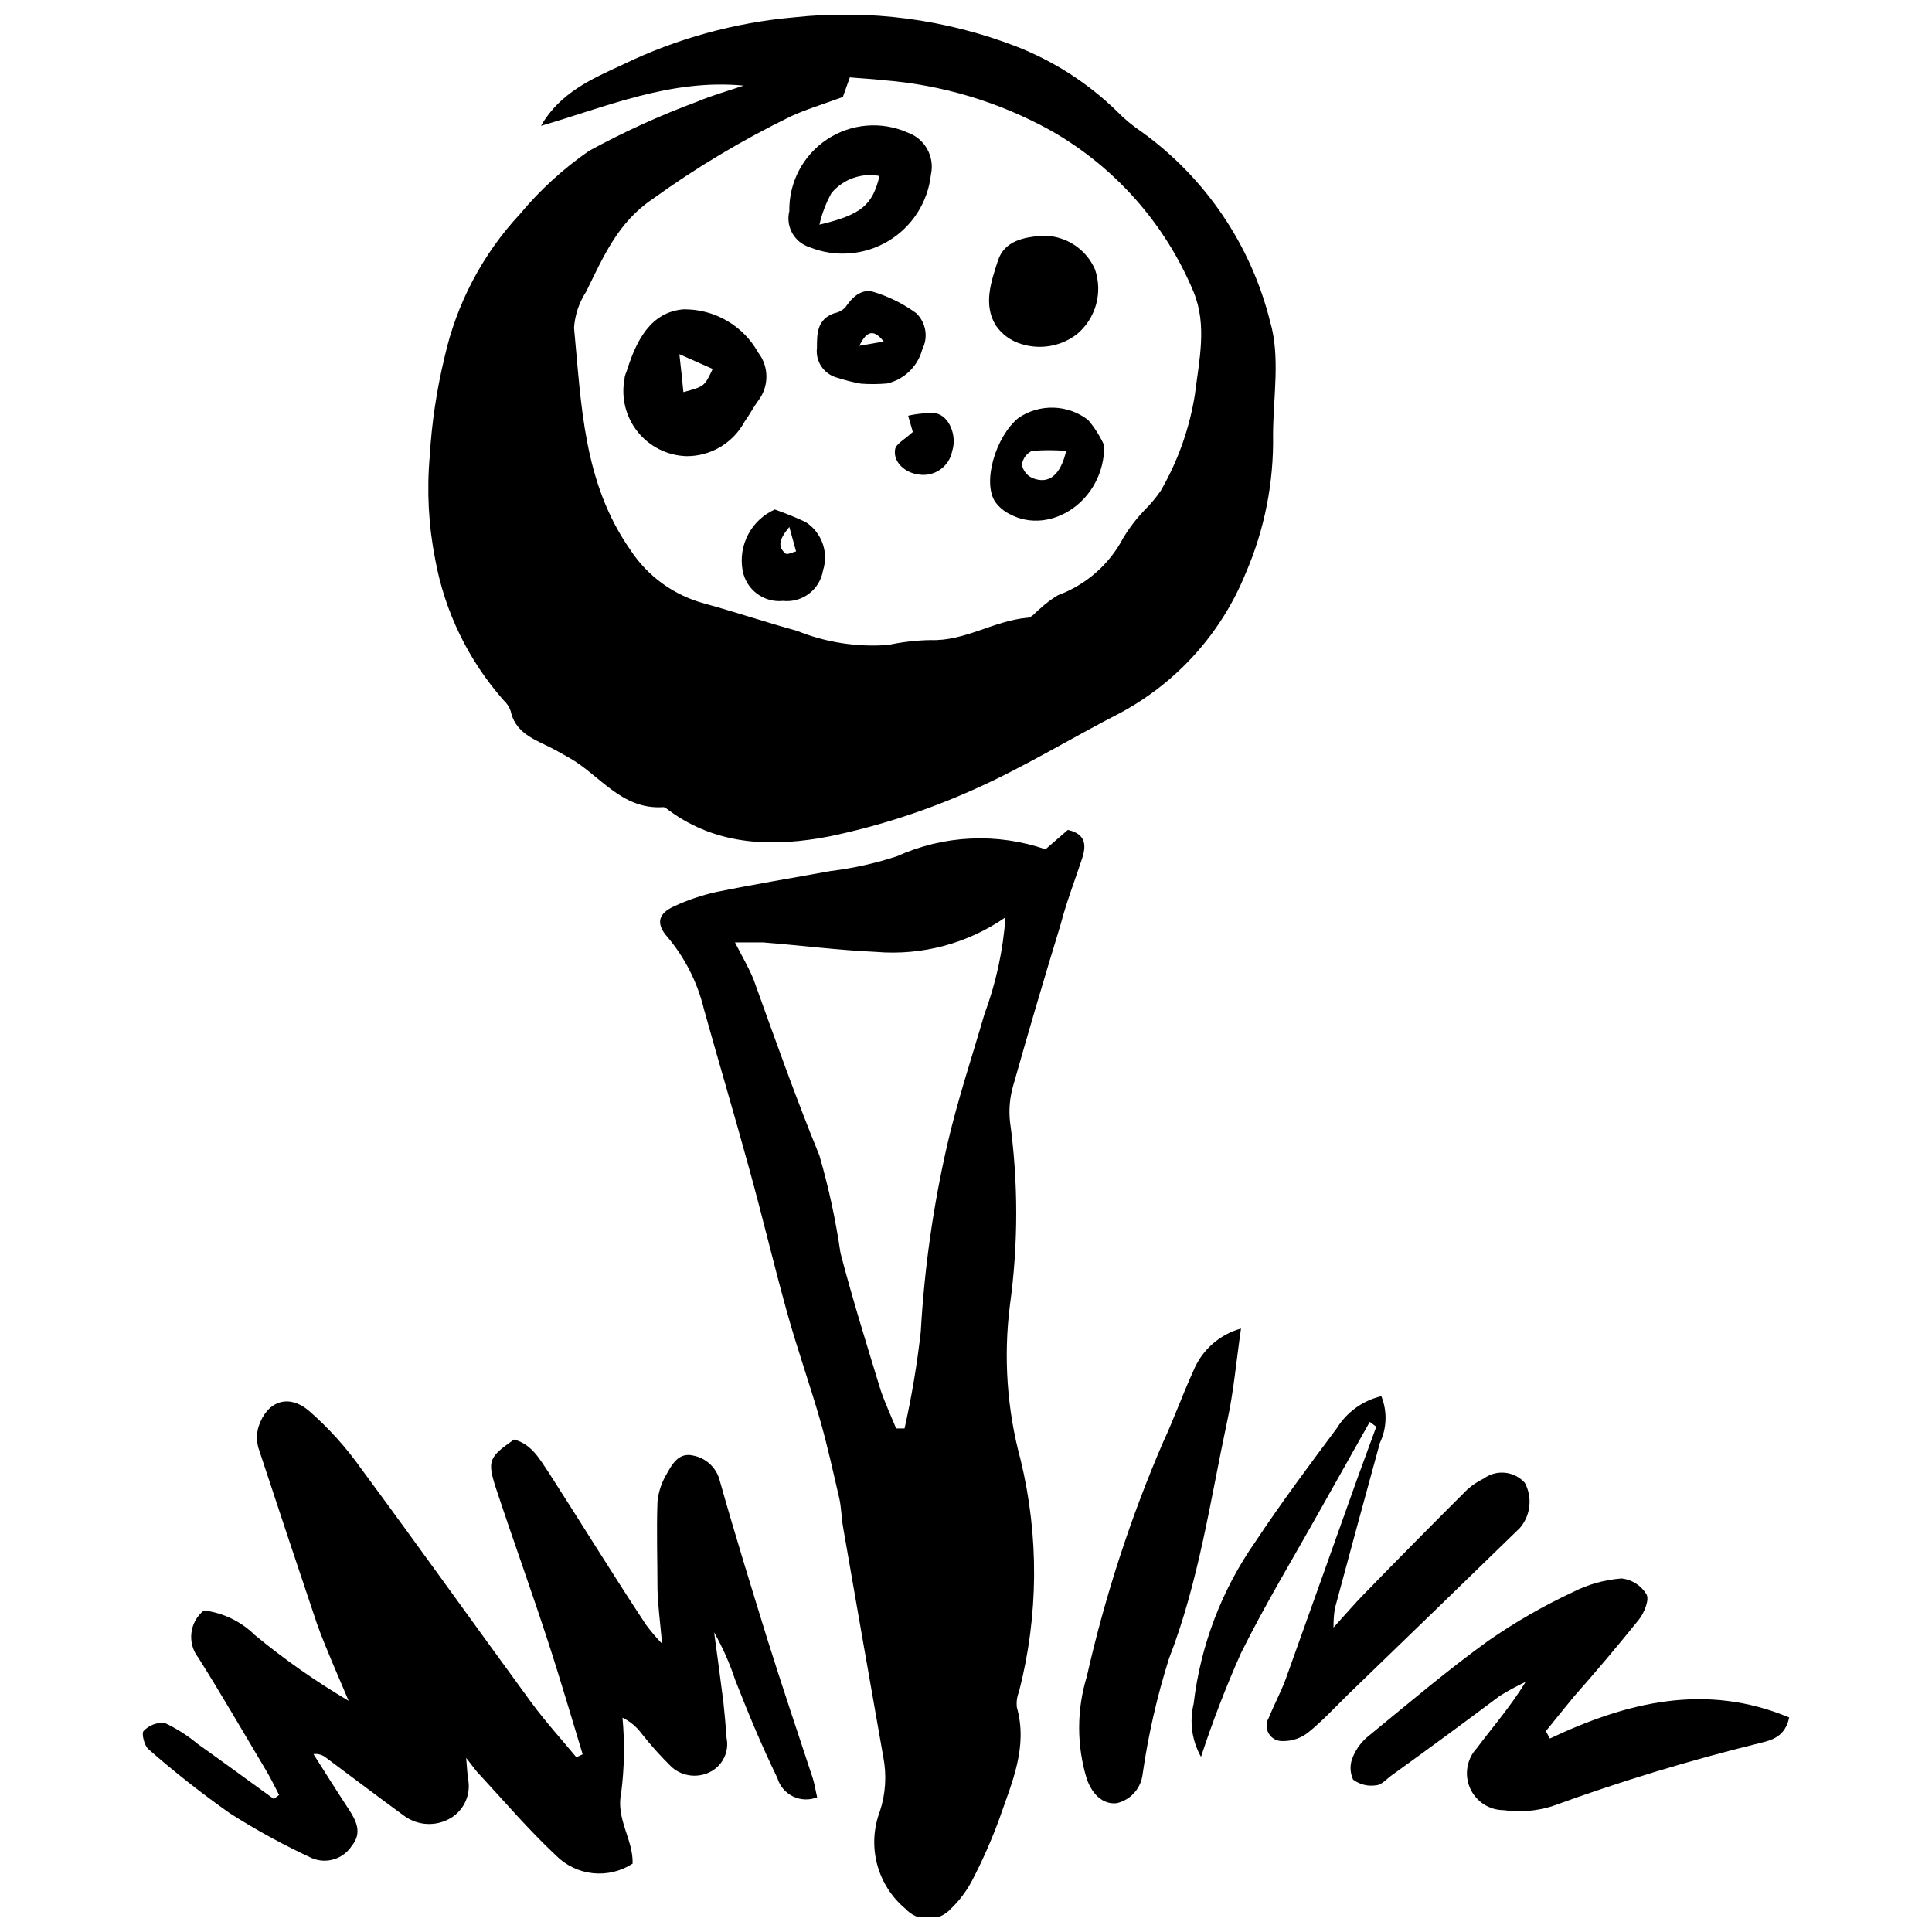
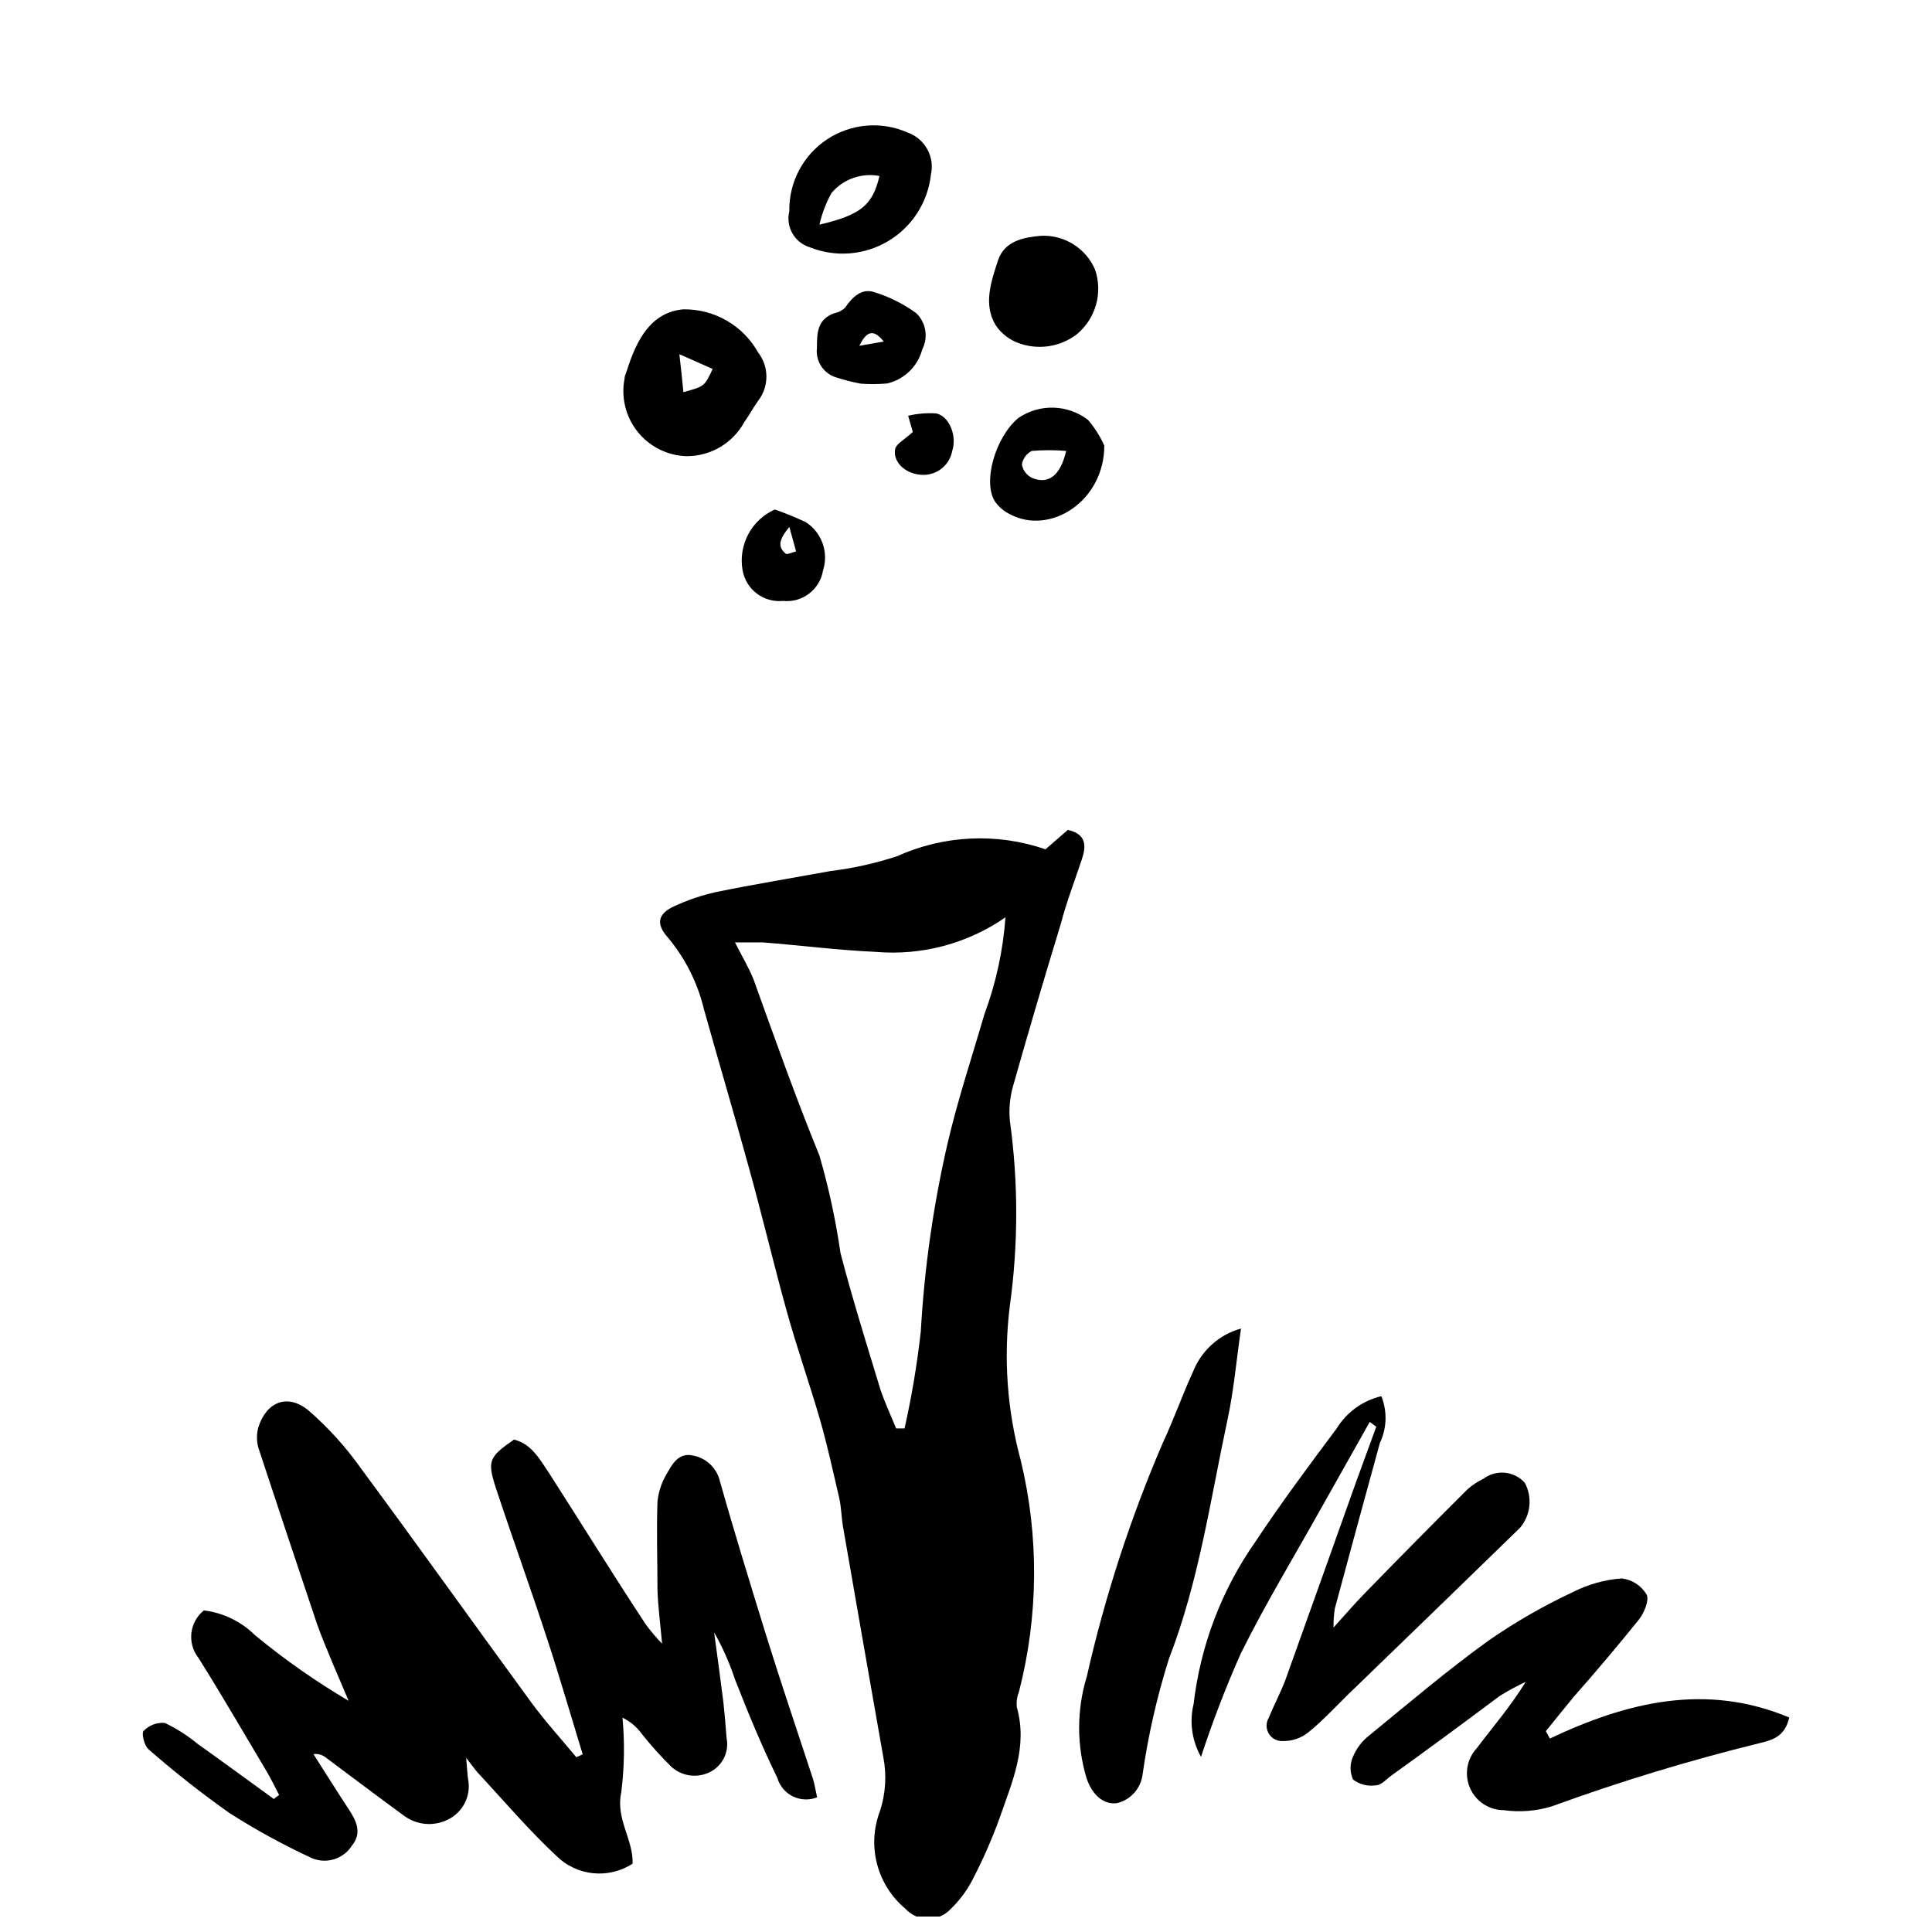
<svg xmlns="http://www.w3.org/2000/svg" width="800px" height="800px" version="1.1" viewBox="144 144 512 512">
  <defs>
    <clipPath id="b">
-       <path d="m257 148.09h226v219.91h-226z" />
-     </clipPath>
+       </clipPath>
    <clipPath id="a">
      <path d="m318 363h114v288.9h-114z" />
    </clipPath>
  </defs>
  <g clip-path="url(#b)">
    <path d="m341.07 166.68c-19.316-1.84-36.402 5.641-53.707 10.664 5.023-8.766 13.453-12.449 21.719-16.246h-0.004c14.23-6.879 29.59-11.117 45.336-12.504 20.008-2.168 40.242 0.492 59.012 7.758 9.867 3.859 18.863 9.648 26.465 17.027 2.027 2.094 4.273 3.965 6.699 5.586 16.91 12.207 28.953 30.008 34 50.246 2.734 9.27 0.836 19.93 0.781 29.926 0.234 12.641-2.238 25.188-7.258 36.789-6.398 15.77-18.082 28.816-33.051 36.906-13.176 6.754-25.848 14.57-39.082 20.434-12.246 5.496-25.047 9.652-38.188 12.395-14.516 2.793-29.535 2.68-42.543-6.922-0.445-0.336-1.004-0.836-1.453-0.836-11.164 0.727-16.75-8.484-25.012-13.121-2.012-1.117-3.965-2.289-6.031-3.238-4.188-2.012-8.32-3.906-9.434-9.156v-0.004c-0.391-1.09-1.039-2.066-1.895-2.844-9.312-10.555-15.566-23.449-18.09-37.297-1.773-8.984-2.262-18.176-1.453-27.301 0.523-8.828 1.832-17.59 3.91-26.184 3.16-14.227 10.059-27.352 19.984-38.02 5.32-6.387 11.48-12.02 18.312-16.75 9.238-5.039 18.828-9.406 28.699-13.062 3.793-1.621 8.207-2.848 12.281-4.246zm26.297 3.016c-5.305 1.953-9.66 3.238-13.789 5.137h-0.004c-12.832 6.25-25.105 13.59-36.68 21.941-9.27 6.254-13.062 15.465-17.586 24.566-1.855 2.859-2.953 6.144-3.184 9.547 1.953 20.266 2.402 40.867 14.852 58.734v-0.004c4.594 7.082 11.66 12.199 19.82 14.352 8.152 2.234 16.246 4.969 24.398 7.203v-0.004c7.68 3.098 15.973 4.379 24.23 3.742 3.672-0.789 7.41-1.219 11.164-1.285 9.102 0.336 16.75-5.137 25.684-5.918 1.172 0 2.234-1.562 3.406-2.457 1.434-1.332 3.008-2.512 4.688-3.516 7.453-2.742 13.621-8.156 17.309-15.188 1.59-2.629 3.465-5.082 5.582-7.312 1.617-1.586 3.078-3.324 4.356-5.191 4.547-7.863 7.613-16.492 9.043-25.461 1.117-9.102 3.293-18.367-0.336-27.188h0.004c-7.504-18.055-20.805-33.098-37.797-42.766-13.75-7.633-28.984-12.203-44.664-13.398-2.793-0.336-5.582-0.445-8.652-0.727z" />
  </g>
  <g clip-path="url(#a)">
    <path d="m421.07 369.07 5.918-5.137c4.969 1.117 4.914 4.301 3.684 7.871-1.844 5.582-4.019 11.164-5.582 17.141-4.391 14.367-8.598 28.66-12.617 42.875-0.859 3.012-1.145 6.156-0.836 9.27 2.231 16.188 2.231 32.605 0 48.793-1.738 13.734-0.773 27.676 2.848 41.035 4.894 20.199 4.742 41.293-0.449 61.414-0.527 1.309-0.719 2.731-0.559 4.133 2.961 10.496-1.285 19.82-4.523 29.199h0.004c-2.082 5.742-4.543 11.336-7.371 16.75-1.453 2.754-3.34 5.262-5.582 7.422-1.547 1.699-3.734 2.668-6.031 2.668-2.297 0-4.484-0.969-6.027-2.668-3.68-3.066-6.305-7.207-7.516-11.84-1.211-4.637-0.945-9.531 0.758-14.008 1.516-4.629 1.824-9.566 0.895-14.348-3.574-20.32-7.144-40.59-10.664-60.965-0.445-2.512-0.445-5.137-1.004-7.648-1.617-6.922-3.125-13.902-5.082-20.715-2.793-9.66-6.141-19.094-8.82-28.754-3.516-12.672-6.531-25.457-10.051-38.133-3.852-14.07-7.984-27.914-11.949-42.098l0.004 0.004c-1.688-6.984-4.977-13.484-9.605-18.98-3.125-3.516-2.566-6.195 1.676-8.152 3.574-1.664 7.316-2.938 11.168-3.797 10.105-2.066 20.32-3.742 30.426-5.582 5.957-0.727 11.828-2.035 17.531-3.91 12.406-5.606 26.484-6.266 39.359-1.84zm-39.582 153.48h2.234-0.004c1.898-8.477 3.336-17.051 4.301-25.684 0.941-16.695 3.293-33.277 7.035-49.578 2.68-11.613 6.477-23 9.824-34.504v0.004c3.066-8.254 4.945-16.902 5.582-25.684-10.031 6.953-22.172 10.191-34.332 9.156-9.992-0.445-19.93-1.73-29.926-2.512h-7.426c1.953 3.852 3.742 6.812 4.969 9.938 5.582 15.52 11.164 31.266 17.418 46.562 2.453 8.477 4.32 17.113 5.582 25.848 3.184 12.172 6.922 24.176 10.609 36.234 1.172 3.461 2.734 6.812 4.133 10.219z" />
  </g>
  <path d="m267.54 609.86c0.277 3.238 0.336 4.523 0.504 5.582h-0.004c0.82 4.094-1.039 8.262-4.633 10.387-3.824 2.262-8.625 2.043-12.227-0.559-6.981-5.082-13.789-10.273-20.715-15.41h0.004c-0.945-0.797-2.18-1.16-3.406-1.004 3.125 4.914 6.254 9.883 9.434 14.738 2.012 3.07 3.461 6.195 0.781 9.492-2.238 3.559-6.727 4.977-10.605 3.348-7.539-3.484-14.832-7.473-21.832-11.945-7.453-5.262-14.629-10.91-21.492-16.918-1.117-0.949-1.898-4.242-1.285-4.856 1.445-1.516 3.496-2.297 5.582-2.125 3.148 1.48 6.094 3.359 8.766 5.586 6.754 4.801 13.453 9.715 20.156 14.57l1.395-1.062c-1.062-2.066-2.066-4.133-3.238-6.141-6.031-10.105-11.891-20.266-18.145-30.203-3.043-3.875-2.394-9.48 1.453-12.562 5.102 0.625 9.852 2.922 13.508 6.531 7.812 6.453 16.121 12.277 24.848 17.422l-4.301-10.105c-1.395-3.461-2.902-6.867-4.133-10.441-5.211-15.484-10.363-30.965-15.465-46.449-0.523-1.824-0.523-3.758 0-5.582 2.176-6.699 7.762-8.934 13.289-4.356 5.277 4.594 9.98 9.805 14.012 15.52 15.188 20.547 29.98 41.312 45.055 61.914 3.684 5.023 7.93 9.66 11.891 14.461l1.676-0.781c-3.125-10.219-6.086-20.488-9.434-30.652-4.356-13.344-9.156-26.574-13.566-39.918-2.344-7.258-1.844-8.207 4.801-12.84 4.801 1.172 7.035 5.582 9.434 9.102 8.543 13.289 16.75 26.633 25.516 39.918 1.32 1.785 2.758 3.484 4.301 5.078-0.559-6.086-1.117-10.219-1.227-14.402 0-7.762-0.277-15.465 0-23.227h-0.004c0.254-2.539 1.051-4.996 2.348-7.199 1.508-2.68 3.238-5.973 7.144-5.023v-0.004c3.453 0.664 6.203 3.285 7.035 6.699 3.965 14.07 8.262 27.914 12.617 42.039 3.852 12.281 7.984 24.508 12.004 36.734 0.504 1.562 0.727 3.184 1.172 5.082v0.004c-2.074 0.828-4.402 0.742-6.414-0.234-2.008-0.977-3.512-2.758-4.137-4.902-4.133-8.484-7.762-17.25-11.164-25.961h-0.004c-1.445-4.379-3.312-8.605-5.582-12.617 0.836 6.141 1.676 12.34 2.457 18.535 0.336 3.125 0.613 6.254 0.836 9.434 0.719 3.488-0.879 7.043-3.965 8.82-3.383 1.93-7.617 1.504-10.551-1.059-2.848-2.785-5.516-5.75-7.984-8.879-1.32-1.805-3.066-3.262-5.078-4.242 0.617 6.617 0.504 13.281-0.336 19.875-1.508 6.981 3.238 12.449 3.016 18.816-3.121 2.027-6.848 2.918-10.551 2.523-3.699-0.398-7.152-2.059-9.773-4.703-7.035-6.59-13.398-14.012-19.988-21.16-1.004-0.945-1.727-2.062-3.793-4.688z" />
  <path d="m554.73 604.73c20.547-9.715 41.371-14.797 63.422-5.582-1.062 5.082-4.578 6.031-7.871 6.812-18.637 4.582-37.016 10.172-55.047 16.746-4.121 1.262-8.465 1.602-12.73 1.008-3.883-0.008-7.391-2.312-8.941-5.871-1.547-3.559-0.844-7.699 1.797-10.543 4.188-5.582 9.043-11.164 12.953-17.586v-0.004c-2.336 1.109-4.609 2.336-6.812 3.688-9.602 7.199-19.094 14.18-28.641 21.047-1.34 0.949-2.734 2.625-4.188 2.68-2.148 0.344-4.344-0.203-6.086-1.508-0.902-1.949-0.902-4.191 0-6.141 0.93-2.199 2.41-4.121 4.301-5.582 10.383-8.484 20.656-17.25 31.602-25.125h-0.004c7.07-4.902 14.539-9.199 22.332-12.84 4.035-2.059 8.438-3.293 12.953-3.629 2.734 0.316 5.168 1.883 6.586 4.242 0.781 1.453-0.613 4.856-2.012 6.644-5.582 6.922-11.164 13.566-17.195 20.379-2.512 3.016-4.969 6.141-7.481 9.211z" />
  <path d="m507 520.82-12.953 23c-7.144 12.785-14.738 25.289-21.215 38.355-3.981 8.953-7.504 18.102-10.551 27.414-2.414-4.273-3.113-9.305-1.953-14.07 1.809-15.445 7.43-30.199 16.355-42.934 6.812-10.273 14.18-20.156 21.551-30.035 2.648-4.312 6.91-7.387 11.836-8.543 1.613 4.004 1.469 8.5-0.391 12.395-4.019 14.629-8.004 29.273-11.949 43.938h0.004c-0.25 1.645-0.359 3.305-0.336 4.969 3.406-3.742 5.582-6.309 7.93-8.711 9.156-9.418 18.348-18.723 27.578-27.914 1.293-1.145 2.738-2.102 4.297-2.848 3.379-2.481 8.086-1.996 10.887 1.117 2.07 3.867 1.562 8.609-1.281 11.949-15.129 14.738-30.371 29.477-45.559 44.16-3.461 3.406-6.812 7.035-10.551 10.051-1.934 1.535-4.344 2.344-6.812 2.289-1.5 0.055-2.91-0.719-3.668-2.016-0.758-1.293-0.742-2.902 0.039-4.184 1.395-3.461 3.184-6.754 4.465-10.219 6.309-17.531 12.508-35.062 18.758-52.535 1.73-4.801 3.516-9.547 5.246-14.348z" />
  <path d="m472.88 496.08c-1.285 8.879-1.953 16.75-3.629 24.398-4.523 21.16-7.535 42.652-15.465 63.086-3.156 9.992-5.492 20.223-6.977 30.598-0.426 3.762-3.176 6.852-6.867 7.703-3.406 0.391-6.363-2.012-7.93-6.422-2.707-8.84-2.707-18.289 0-27.133 4.801-21.234 11.547-41.977 20.156-61.973 2.902-6.195 5.191-12.73 8.039-18.926 2.219-5.551 6.906-9.746 12.672-11.332z" />
  <path d="m325.94 264.89c-5.074-0.148-9.824-2.523-12.984-6.496-3.164-3.969-4.418-9.129-3.43-14.105 0-0.836 0.504-1.617 0.727-2.457 2.457-7.703 6.254-15.129 14.852-15.855h-0.004c4.031-0.059 8 0.977 11.488 2.992 3.488 2.012 6.367 4.934 8.332 8.453 2.914 3.762 2.914 9.023 0 12.785-1.34 1.844-2.402 3.906-3.629 5.582-1.496 2.766-3.715 5.07-6.418 6.676-2.703 1.602-5.793 2.441-8.934 2.426zm-1.898-27.023c0.504 4.356 0.781 7.144 1.062 10.051 5.582-1.508 5.582-1.508 7.762-6.141z" />
  <path d="m353.18 199.96c-0.137-7.629 3.625-14.797 9.98-19.016 6.356-4.219 14.426-4.902 21.398-1.809 4.578 1.629 7.215 6.426 6.141 11.164-0.812 7.309-4.996 13.82-11.309 17.59-6.316 3.769-14.031 4.367-20.852 1.617-4.027-1.266-6.379-5.449-5.359-9.547zm7.984 3.574c11.164-2.625 14.07-5.246 15.91-12.898h0.004c-4.75-0.91-9.621 0.82-12.73 4.523-1.453 2.625-2.523 5.445-3.184 8.371z" />
  <path d="m419.85 206.49c3.016-0.148 6.004 0.629 8.566 2.227 2.562 1.594 4.582 3.934 5.781 6.707 1.031 3.008 1.121 6.254 0.266 9.316-0.859 3.059-2.625 5.789-5.066 7.824-4.176 3.211-9.656 4.188-14.684 2.621-2.742-0.801-5.125-2.512-6.758-4.856-3.516-5.582-1.227-11.891 0.504-17.25 1.73-5.363 7.09-6.199 11.391-6.59z" />
  <path d="m436.65 262.1c0 14.684-14.293 23.84-24.957 18.199v0.004c-1.547-0.75-2.887-1.859-3.91-3.238-3.516-5.137 0-17.309 6.141-22.332h0.004c2.738-1.855 5.992-2.801 9.301-2.699 3.309 0.098 6.5 1.238 9.121 3.258 1.754 2.051 3.203 4.344 4.301 6.809zm-10.105 1.395v0.004c-3.031-0.254-6.074-0.254-9.102 0-1.418 0.699-2.402 2.059-2.625 3.629 0.277 1.531 1.273 2.84 2.68 3.516 4.41 1.844 7.539-0.672 9.047-7.144z" />
  <path d="m372.17 245.68c-2.176-0.391-4.32-0.93-6.422-1.617-3.453-0.969-5.684-4.312-5.246-7.871 0-3.742 0-7.535 4.523-9.156h-0.004c1.086-0.207 2.09-0.711 2.906-1.453 1.898-2.793 4.356-5.246 7.703-4.188 4.004 1.234 7.773 3.121 11.164 5.582 2.606 2.492 3.262 6.398 1.621 9.605-1.188 4.512-4.777 7.992-9.324 9.043-2.301 0.199-4.617 0.219-6.922 0.055zm6.031-11.164c-3.125-4.019-4.914-1.953-6.477 1.117z" />
  <path d="m349.33 279.02c2.793 0.977 5.531 2.094 8.207 3.348 4.242 2.738 6.117 7.981 4.578 12.785-0.828 5.086-5.484 8.637-10.605 8.098-5.16 0.516-9.84-3.043-10.723-8.152-0.57-3.25-0.043-6.594 1.508-9.508 1.547-2.914 4.023-5.227 7.035-6.57zm3.852 4.633c-2.848 3.406-3.07 5.305-1.004 7.035 0.445 0.391 1.844-0.336 2.793-0.559z" />
  <path d="m385.9 258.47-1.23-4.297c2.434-0.57 4.934-0.777 7.426-0.617 3.461 0.727 5.582 5.918 4.242 9.992v0.004c-0.789 4.129-4.727 6.875-8.875 6.195-3.684-0.445-6.812-3.352-6.254-6.644 0.223-1.504 2.57-2.621 4.691-4.633z" />
</svg>